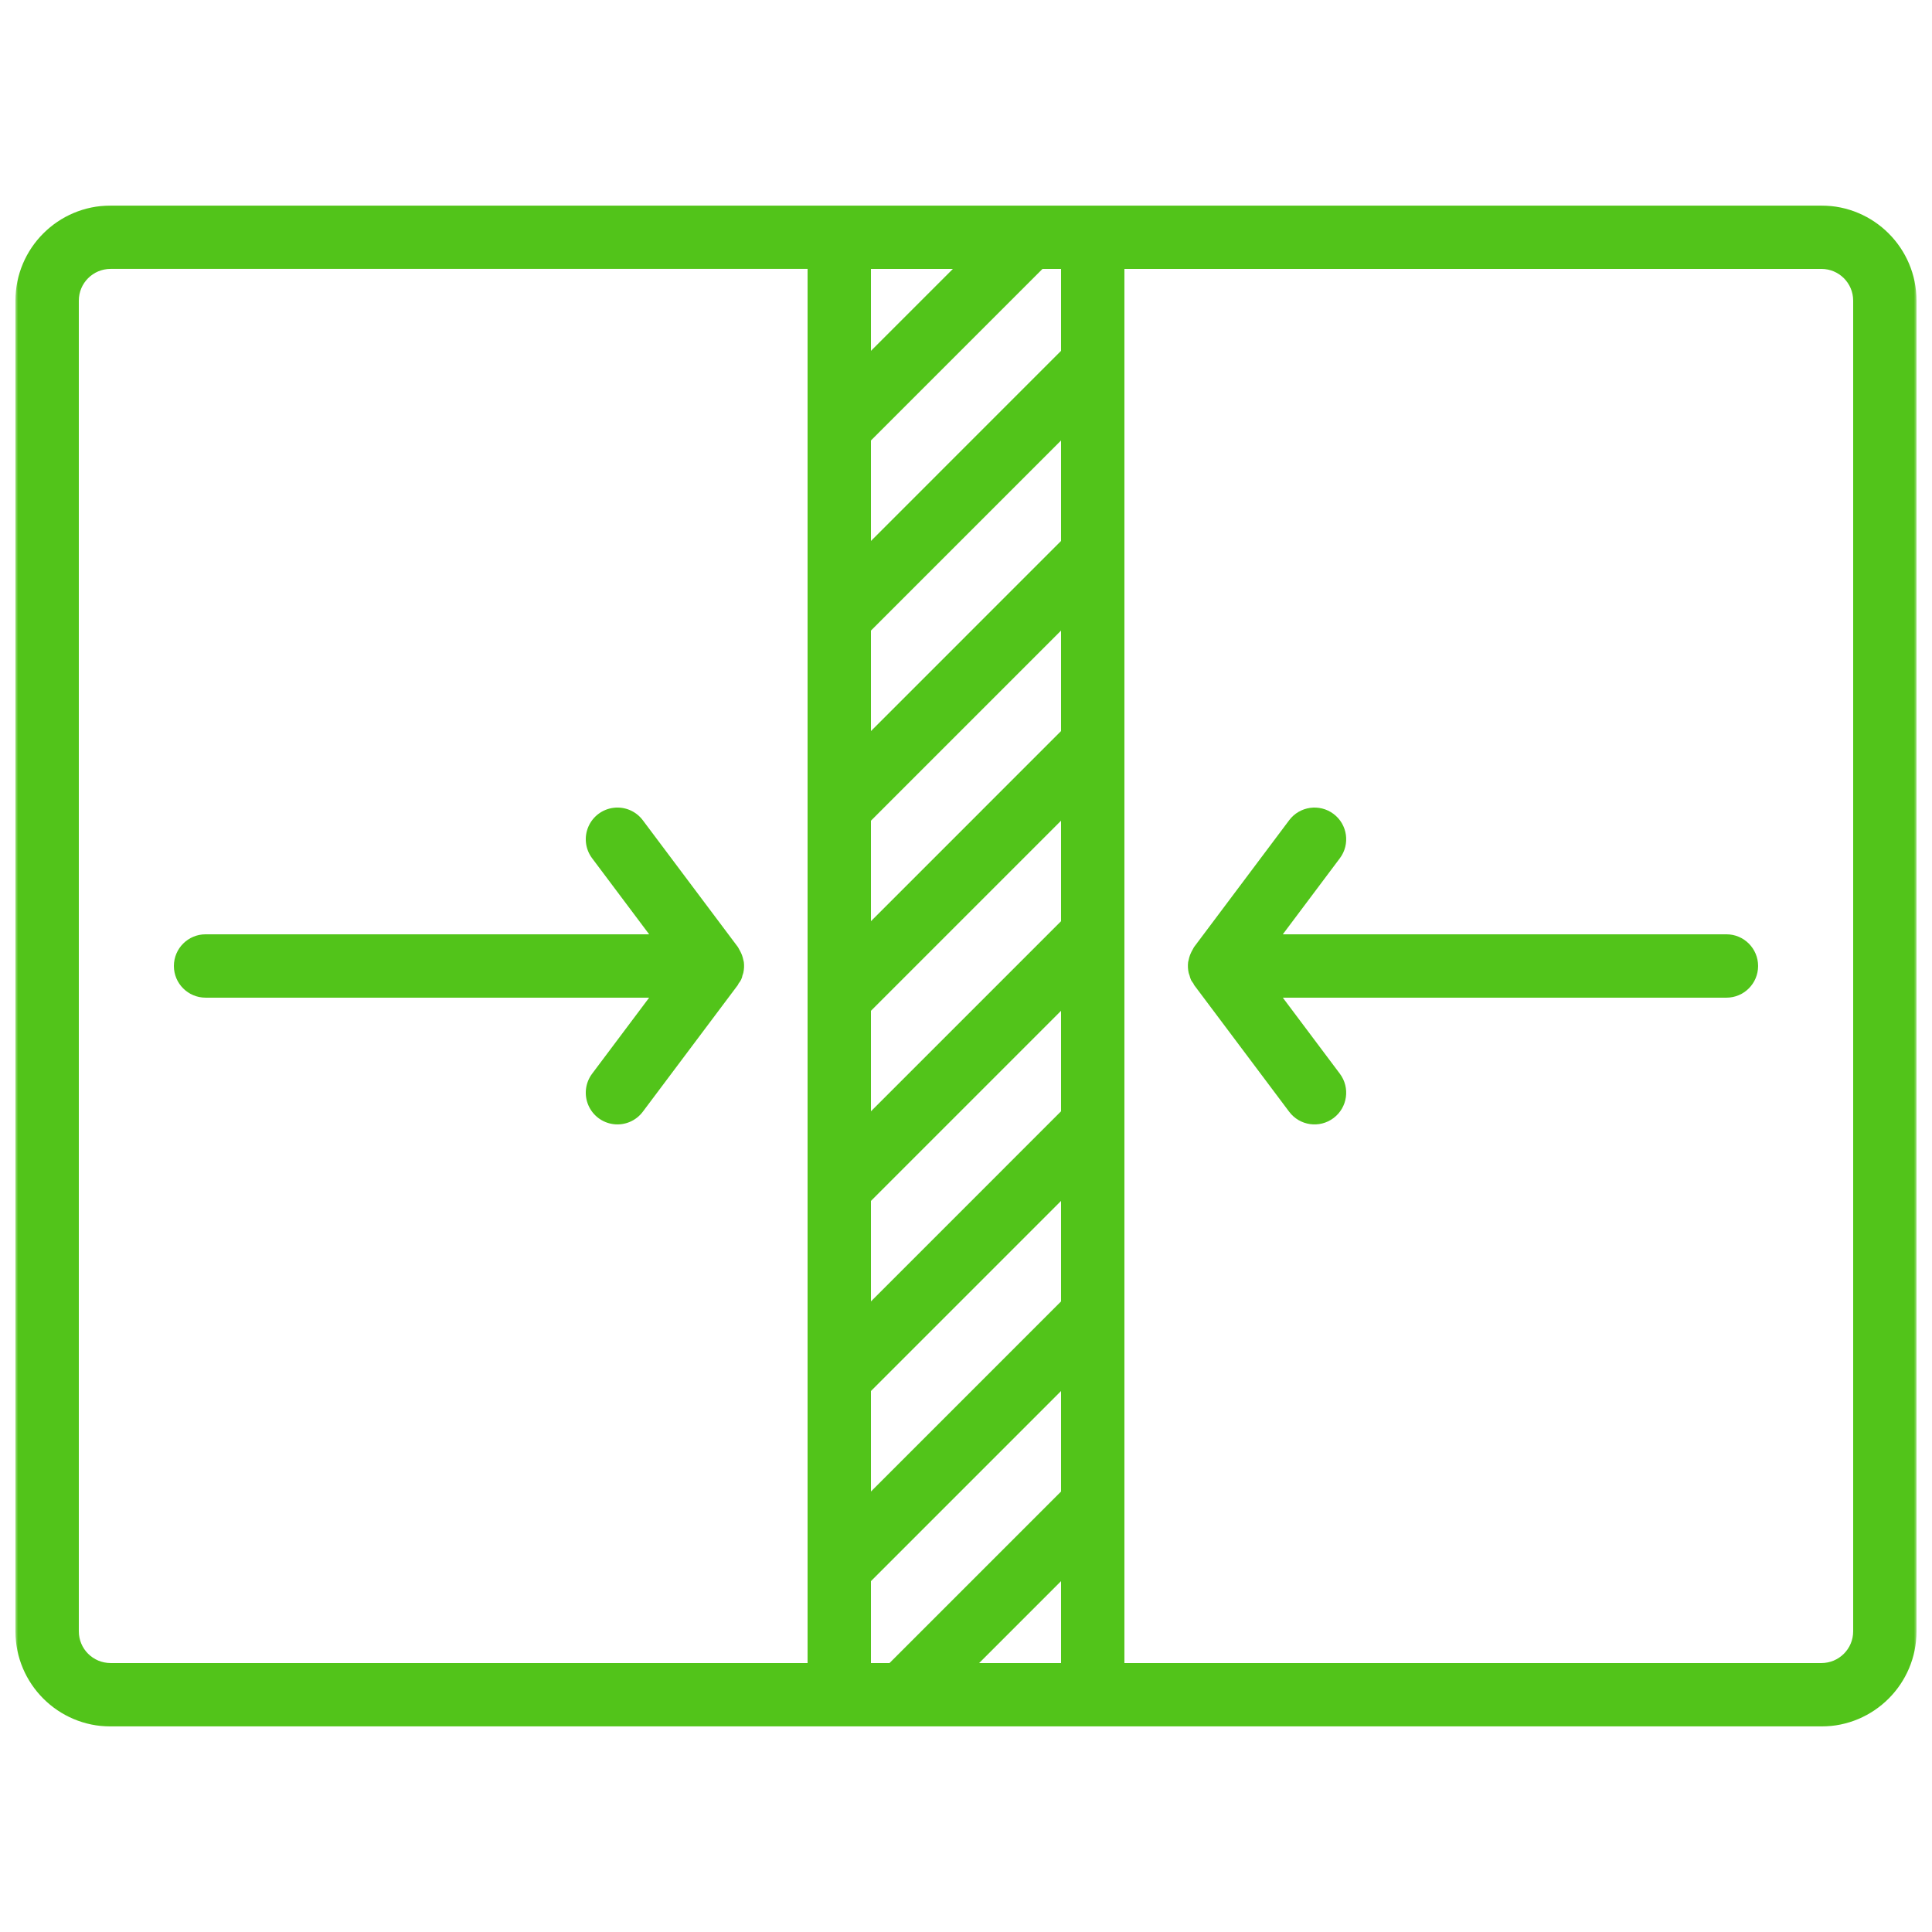
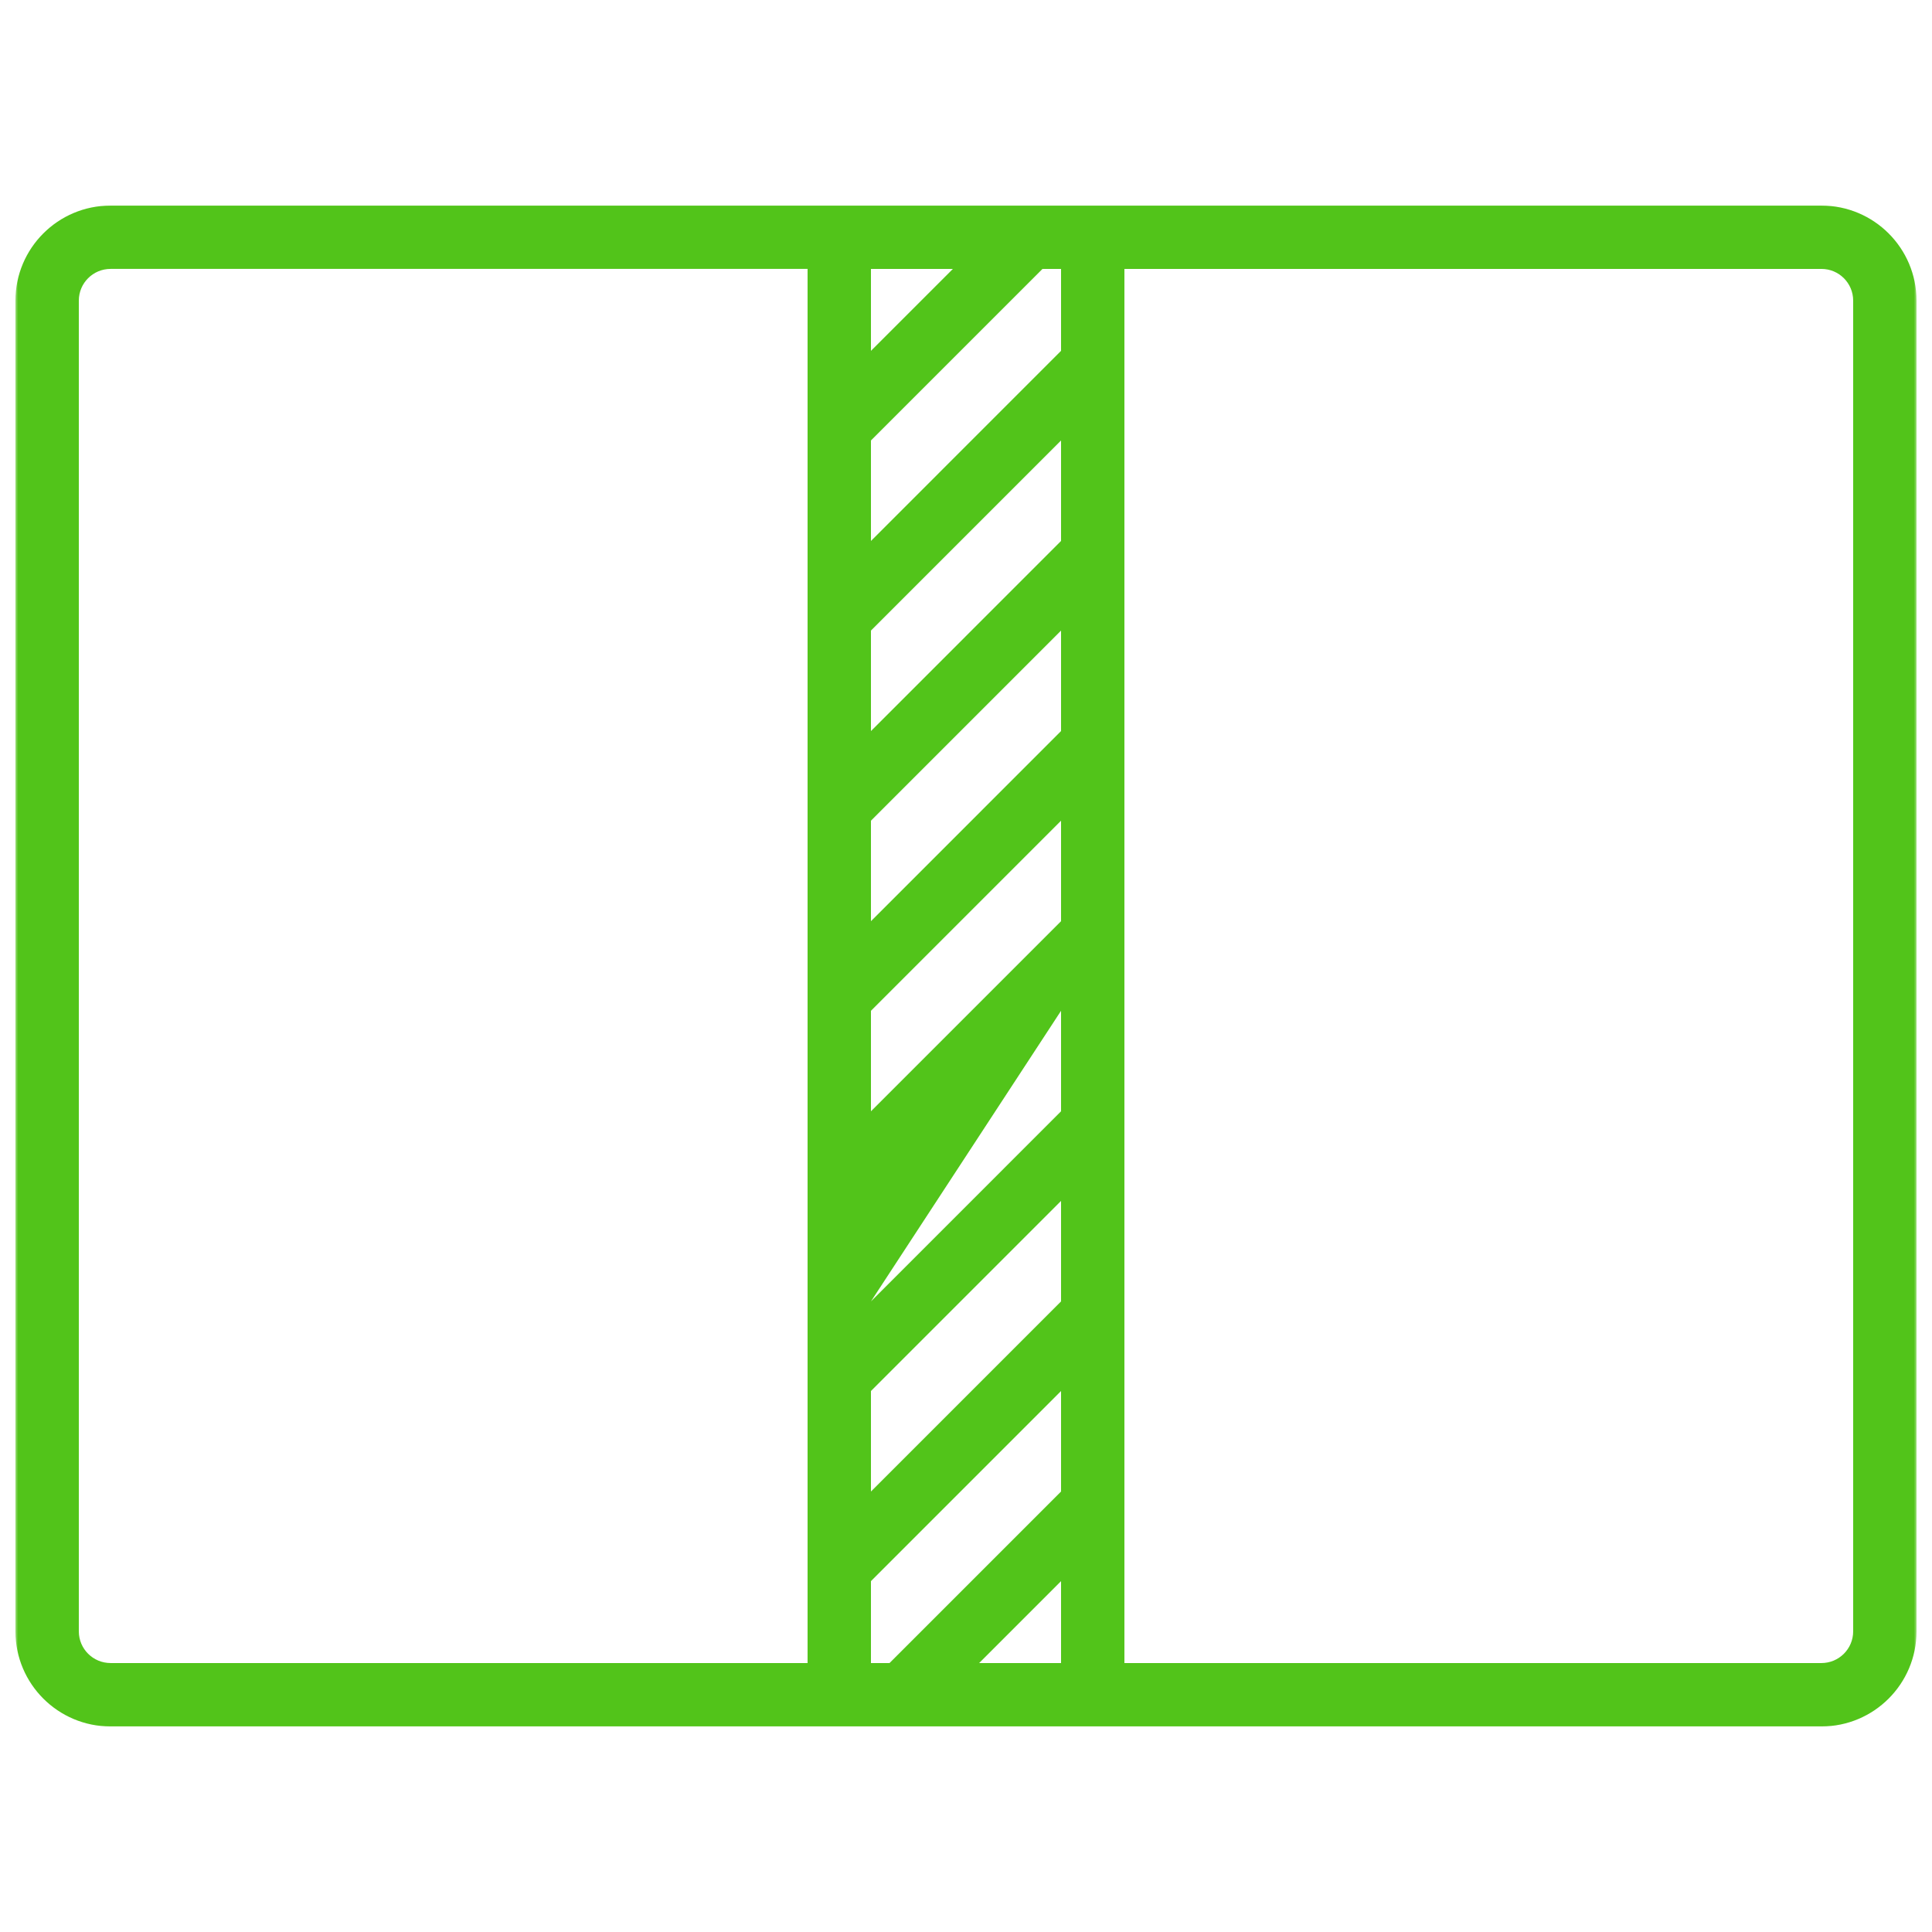
<svg xmlns="http://www.w3.org/2000/svg" width="800" height="800" viewBox="0 0 800 800" fill="none">
  <mask id="mask0_89_8" style="mask-type:luminance" maskUnits="userSpaceOnUse" x="6" y="84" width="788" height="632">
    <path d="M6.391 84.375H793.594V715.625H6.391V84.375Z" fill="white" />
  </mask>
  <g mask="url(#mask0_89_8)">
-     <path d="M754.235 85.125H45.75C24.022 85.143 6.413 102.752 6.389 124.481V675.528C6.414 697.256 24.022 714.866 45.75 714.889H754.235C775.963 714.865 793.572 697.256 793.595 675.528V124.481C793.571 102.753 775.963 85.144 754.235 85.125ZM360.641 688.641V654.711L439.358 575.988V617.608L368.325 688.641H360.641ZM439.358 538.884L360.641 617.608V575.988L439.358 497.27V538.884ZM439.358 460.161L360.641 538.884V497.27L439.358 418.547V460.161ZM439.358 381.444L360.641 460.161V418.547L439.358 339.83V381.444ZM439.358 302.72L360.641 381.444V339.83L439.358 261.106V302.72ZM439.358 224.003L360.641 302.72V261.106L439.358 182.389V224.003ZM360.641 111.356H394.57L360.641 145.28V111.356ZM439.358 654.716V688.645H405.434L439.358 654.716ZM439.358 145.278L360.641 224.002V182.388L431.674 111.355H439.358V145.278ZM32.639 675.513V124.466C32.645 117.227 38.517 111.355 45.762 111.349H334.402V688.631H45.762C38.517 688.618 32.645 682.753 32.639 675.508V675.513ZM767.358 675.513C767.352 682.757 761.48 688.623 754.235 688.635H465.595V111.354H754.235C761.48 111.36 767.352 117.231 767.358 124.47V675.513Z" fill="#52C41A" />
+     <path d="M754.235 85.125H45.75C24.022 85.143 6.413 102.752 6.389 124.481V675.528C6.414 697.256 24.022 714.866 45.75 714.889H754.235C775.963 714.865 793.572 697.256 793.595 675.528V124.481C793.571 102.753 775.963 85.144 754.235 85.125ZM360.641 688.641V654.711L439.358 575.988V617.608L368.325 688.641H360.641ZM439.358 538.884L360.641 617.608V575.988L439.358 497.27V538.884ZM439.358 460.161L360.641 538.884L439.358 418.547V460.161ZM439.358 381.444L360.641 460.161V418.547L439.358 339.83V381.444ZM439.358 302.72L360.641 381.444V339.83L439.358 261.106V302.72ZM439.358 224.003L360.641 302.72V261.106L439.358 182.389V224.003ZM360.641 111.356H394.57L360.641 145.28V111.356ZM439.358 654.716V688.645H405.434L439.358 654.716ZM439.358 145.278L360.641 224.002V182.388L431.674 111.355H439.358V145.278ZM32.639 675.513V124.466C32.645 117.227 38.517 111.355 45.762 111.349H334.402V688.631H45.762C38.517 688.618 32.645 682.753 32.639 675.508V675.513ZM767.358 675.513C767.352 682.757 761.48 688.623 754.235 688.635H465.595V111.354H754.235C761.48 111.36 767.352 117.231 767.358 124.47V675.513Z" fill="#52C41A" />
  </g>
-   <path d="M307.453 403.844C307.557 403.496 307.716 403.178 307.795 402.83C308.112 401.384 308.192 399.895 308.015 398.43C307.972 398.088 307.856 397.783 307.789 397.447C307.557 396.287 307.166 395.158 306.623 394.102C306.434 393.712 306.226 393.333 305.995 392.961C305.824 392.693 305.726 392.381 305.531 392.125L266.17 339.641C263.362 335.893 258.76 333.928 254.109 334.489C249.452 335.051 245.454 338.053 243.611 342.363C241.774 346.678 242.372 351.64 245.186 355.388L268.8 386.875H85.128C77.877 386.875 72.005 392.747 72.005 399.998C72.005 407.242 77.877 413.114 85.128 413.114H268.8L245.186 444.601C242.372 448.349 241.774 453.317 243.611 457.626C245.454 461.935 249.452 464.938 254.109 465.5C258.76 466.061 263.362 464.096 266.17 460.348L305.531 407.87C305.683 407.663 305.708 407.419 305.848 407.211C306.684 406.259 307.246 405.095 307.453 403.844Z" fill="#52C41A" />
-   <path d="M714.875 386.875H531.187L554.801 355.387C559.153 349.595 557.981 341.368 552.183 337.022C546.391 332.676 538.163 333.848 533.817 339.64L494.456 392.125C494.261 392.381 494.17 392.692 493.993 392.961C493.767 393.333 493.553 393.712 493.364 394.108C492.827 395.164 492.436 396.287 492.204 397.447C492.137 397.783 492.015 398.088 491.972 398.43C491.801 399.894 491.875 401.384 492.198 402.824C492.271 403.178 492.43 403.502 492.54 403.843C492.705 404.539 492.931 405.211 493.211 405.864C493.492 406.334 493.803 406.779 494.145 407.213C494.279 407.42 494.304 407.664 494.456 407.872L533.817 460.35C538.163 466.148 546.391 467.32 552.183 462.968C557.981 458.623 559.153 450.401 554.801 444.603L531.187 413.115H714.875C722.12 413.115 727.991 407.244 727.991 399.999C727.991 392.748 722.12 386.875 714.875 386.875Z" fill="#52C41A" />
</svg>